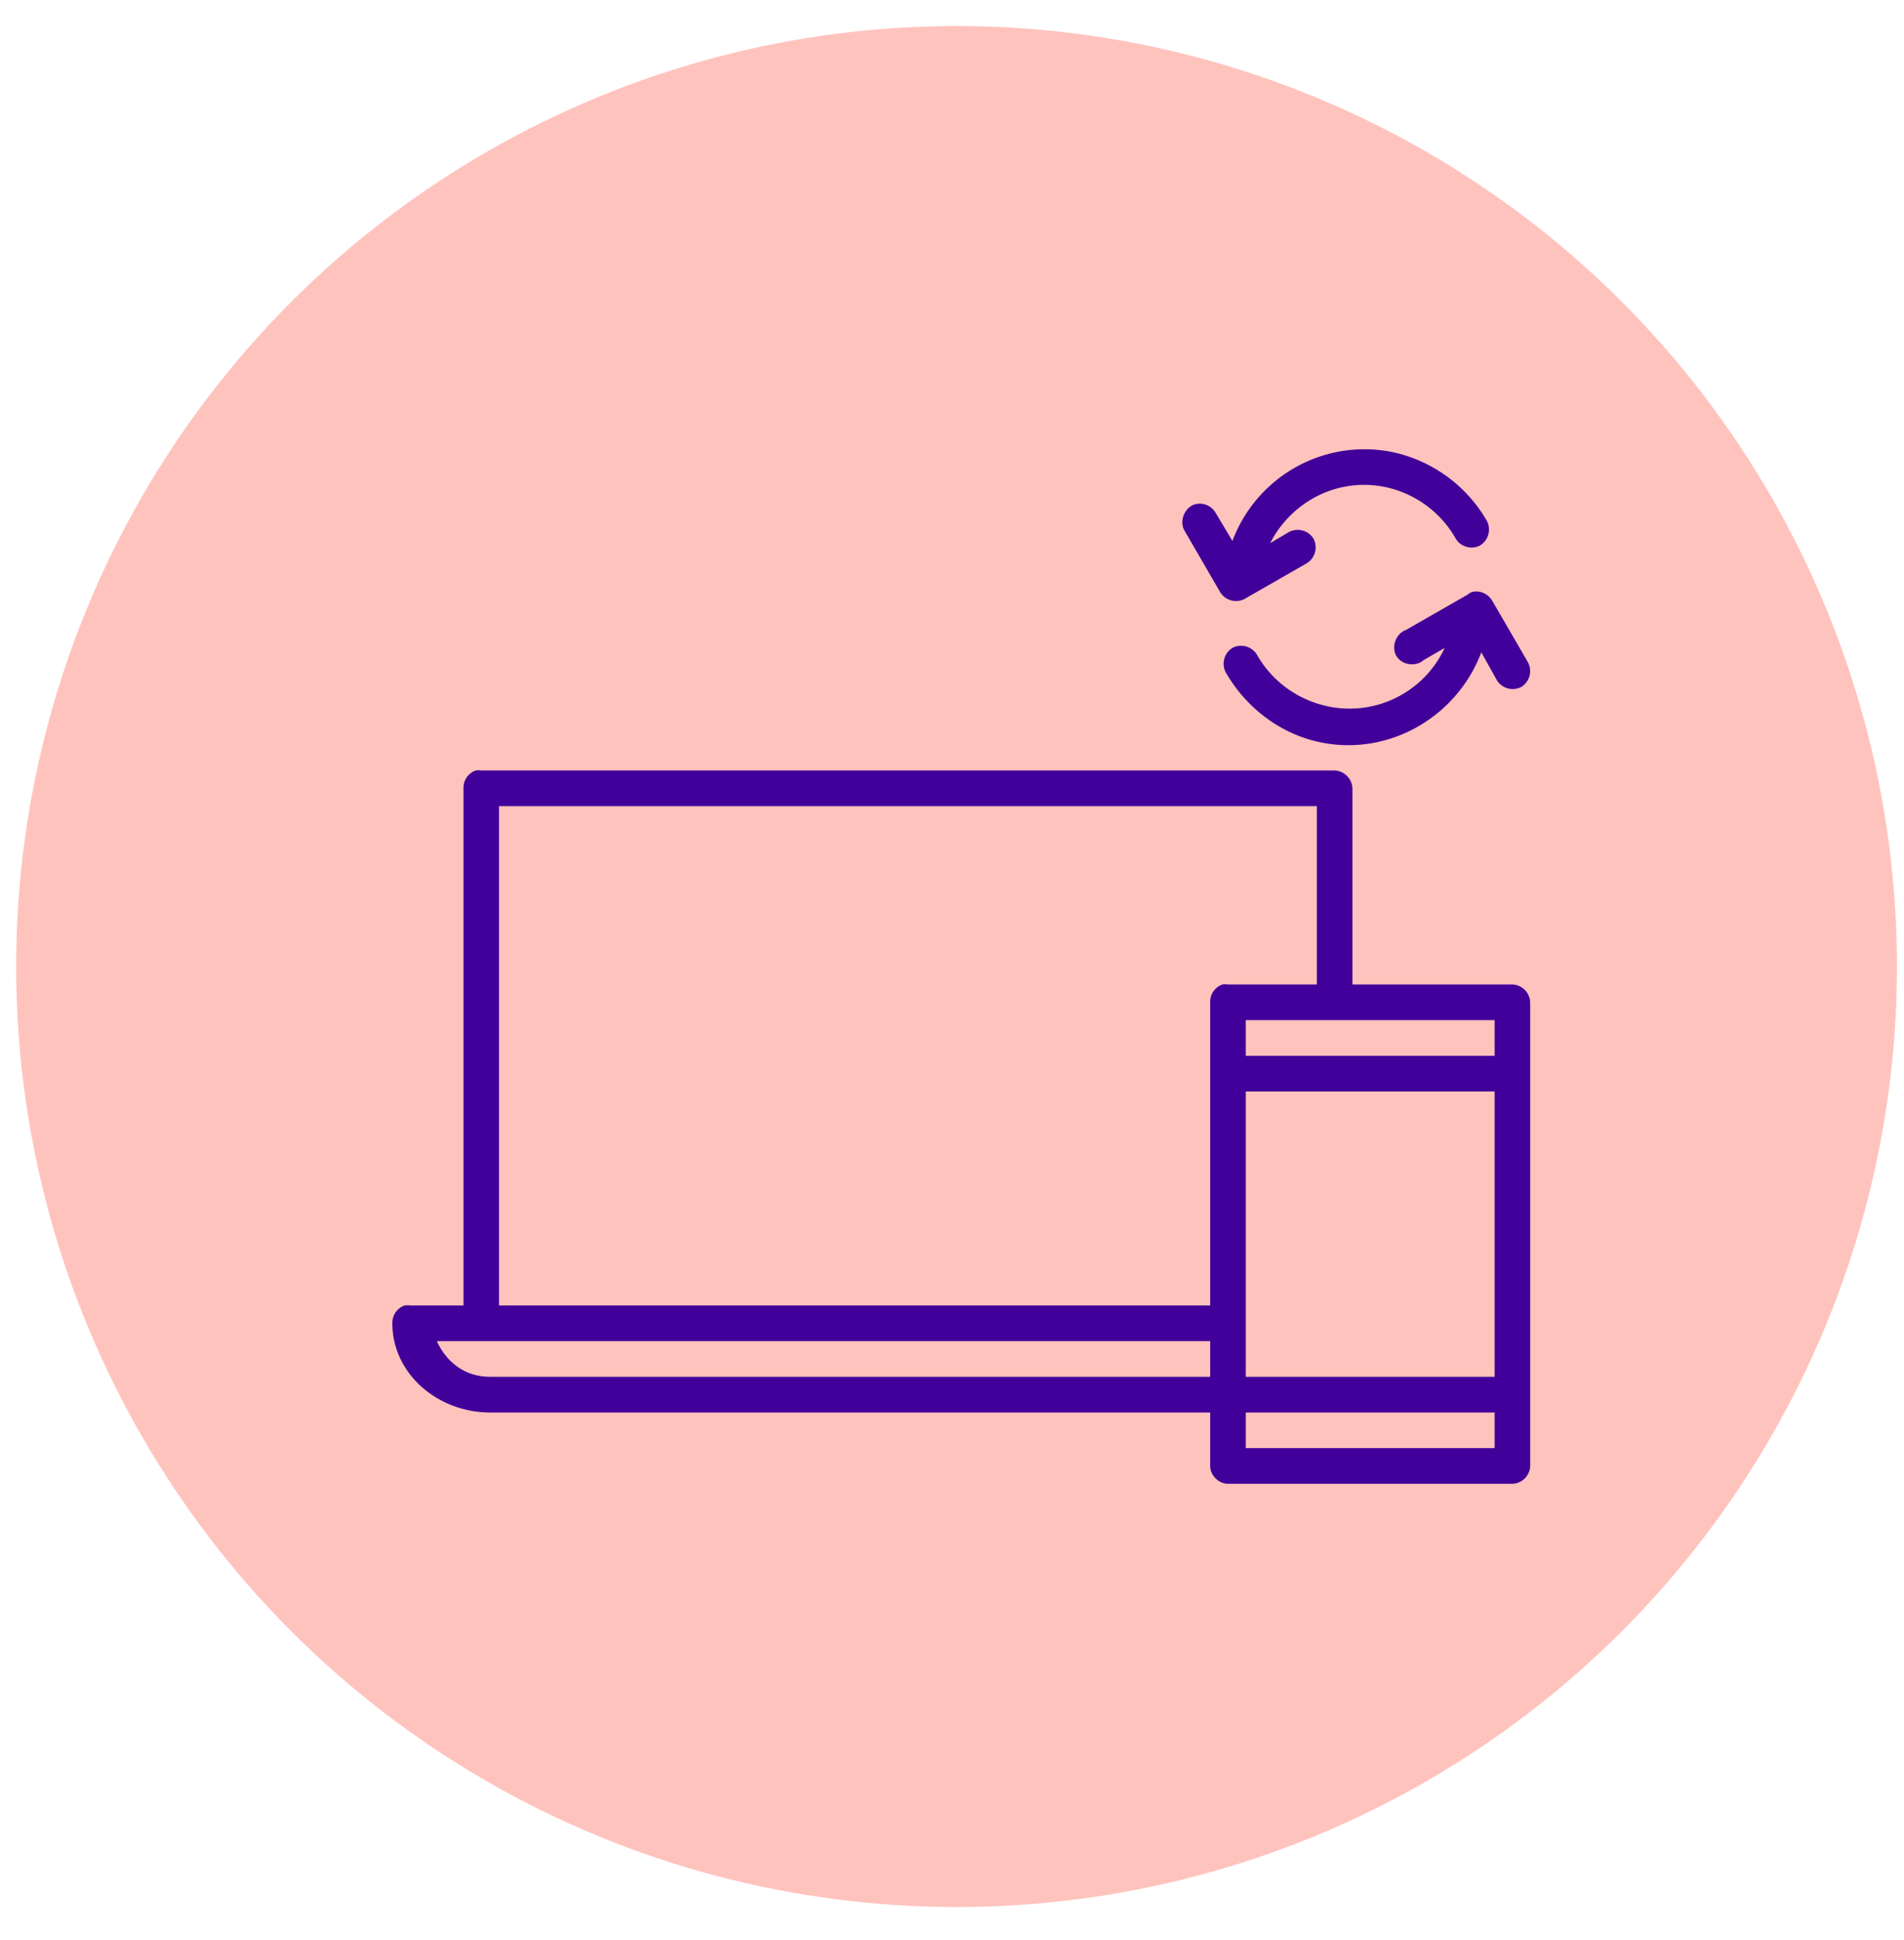
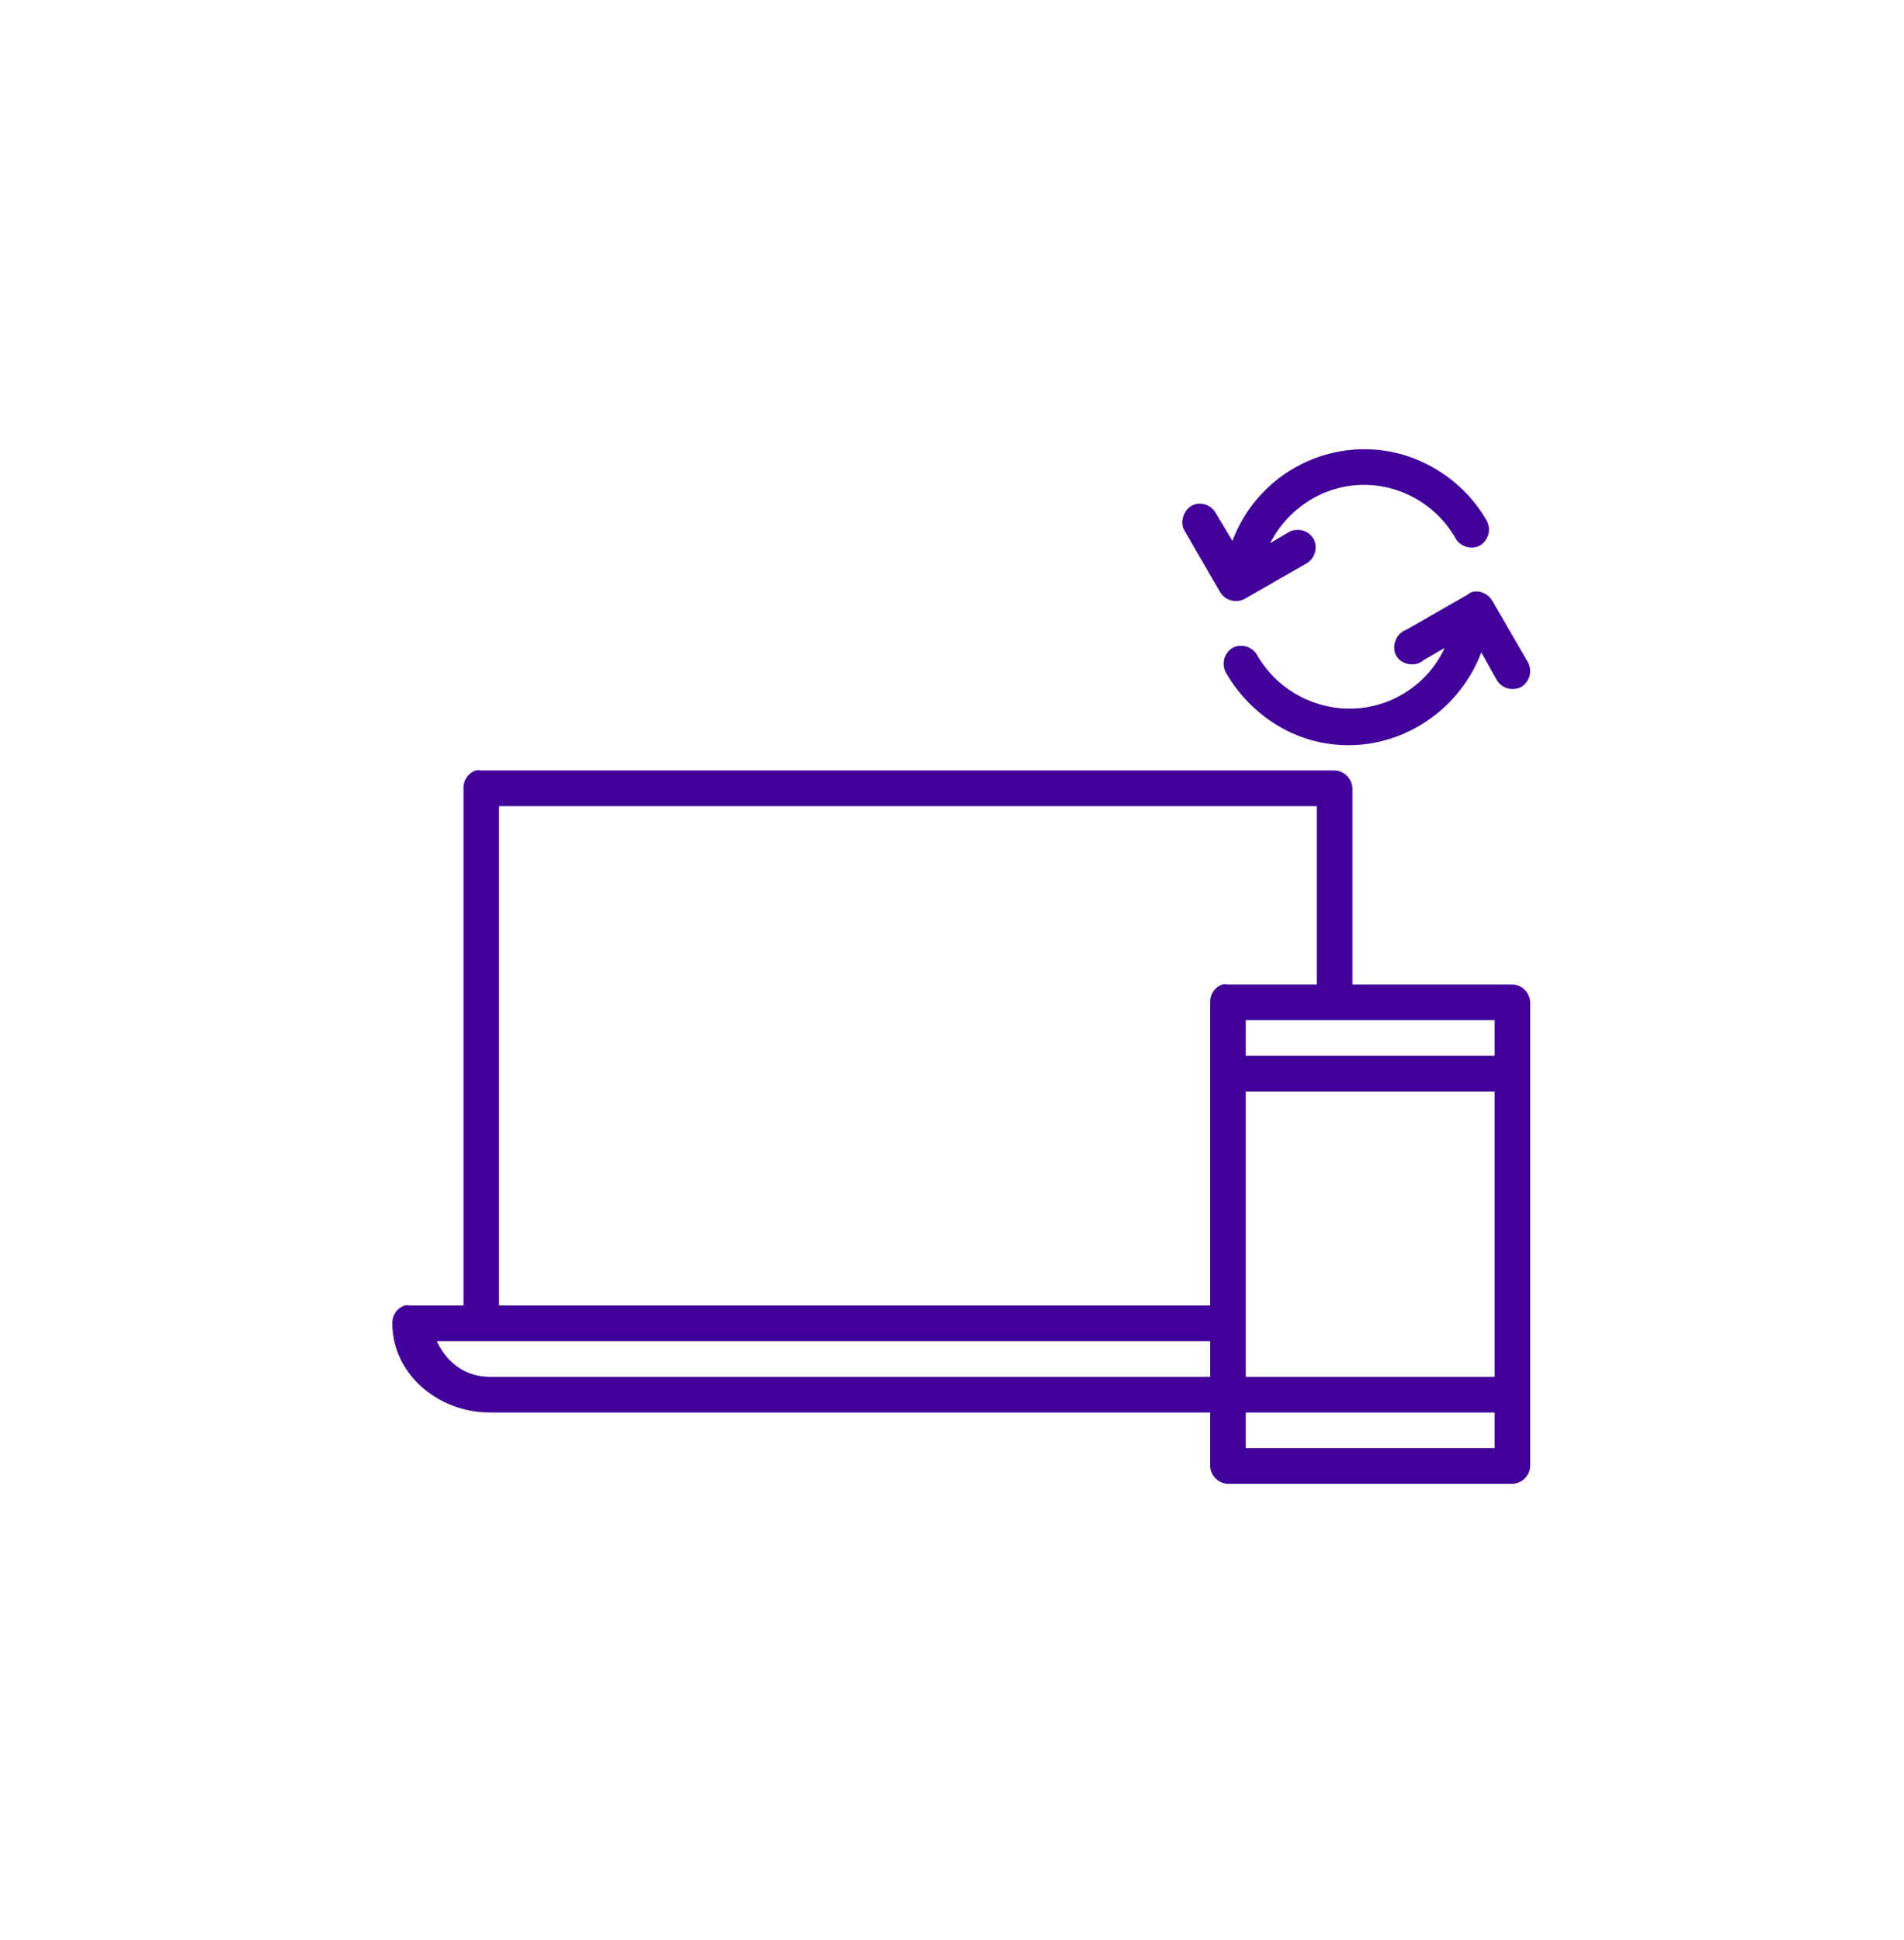
<svg xmlns="http://www.w3.org/2000/svg" width="53" height="54" fill="none">
-   <circle cx="26.627" cy="26.902" r="26.177" fill="#FFC3BD" />
  <path fill="#410099" d="M38.203 12.511a3.918 3.918 0 0 0-2.364.631 3.935 3.935 0 0 0-1.533 1.914l-.465-.777a.51.51 0 0 0-.556-.248c-.305.071-.474.477-.31.744l.99 1.707a.516.516 0 0 0 .681.187l1.732-.993a.52.52 0 0 0 .185-.683.52.52 0 0 0-.68-.187l-.526.311c.623-1.215 1.995-1.89 3.372-1.52a2.959 2.959 0 0 1 1.794 1.396c.13.228.454.316.68.186a.52.52 0 0 0 .185-.682 3.996 3.996 0 0 0-2.413-1.862 3.772 3.772 0 0 0-.772-.124Zm2.66 4.034-1.732.992c-.275.097-.41.47-.261.72.148.253.539.313.756.117l.588-.34a2.918 2.918 0 0 1-3.434 1.581 2.96 2.96 0 0 1-1.794-1.396.518.518 0 0 0-.68-.186.52.52 0 0 0-.186.682c.524.913 1.398 1.62 2.413 1.893 1.974.53 3.989-.574 4.701-2.451l.434.776a.516.516 0 0 0 .68.186.52.52 0 0 0 .186-.682l-.99-1.707c-.173-.3-.543-.325-.681-.186Zm-27.621 4.9a.51.51 0 0 0-.34.497v14.394h-1.485a.494.494 0 0 0-.155 0 .51.51 0 0 0-.34.496c0 1.399 1.257 2.482 2.722 2.482h20.043v1.489c0 .26.236.496.495.496H42.1a.514.514 0 0 0 .495-.496V27.898a.517.517 0 0 0-.495-.497h-4.454v-5.46a.517.517 0 0 0-.495-.496H13.396a.494.494 0 0 0-.154 0Zm.65.993h22.764v4.963h-2.474a.494.494 0 0 0-.154 0 .51.51 0 0 0-.341.497v8.438H13.891V22.438Zm20.785 5.956h6.928v.993h-6.928v-.993Zm0 1.986h6.928v7.941h-6.928V30.38Zm-22.518 6.948h21.528v.993H13.644c-.75 0-1.236-.455-1.485-.993Zm22.518 1.986h6.928v.992h-6.928v-.992Z" />
</svg>